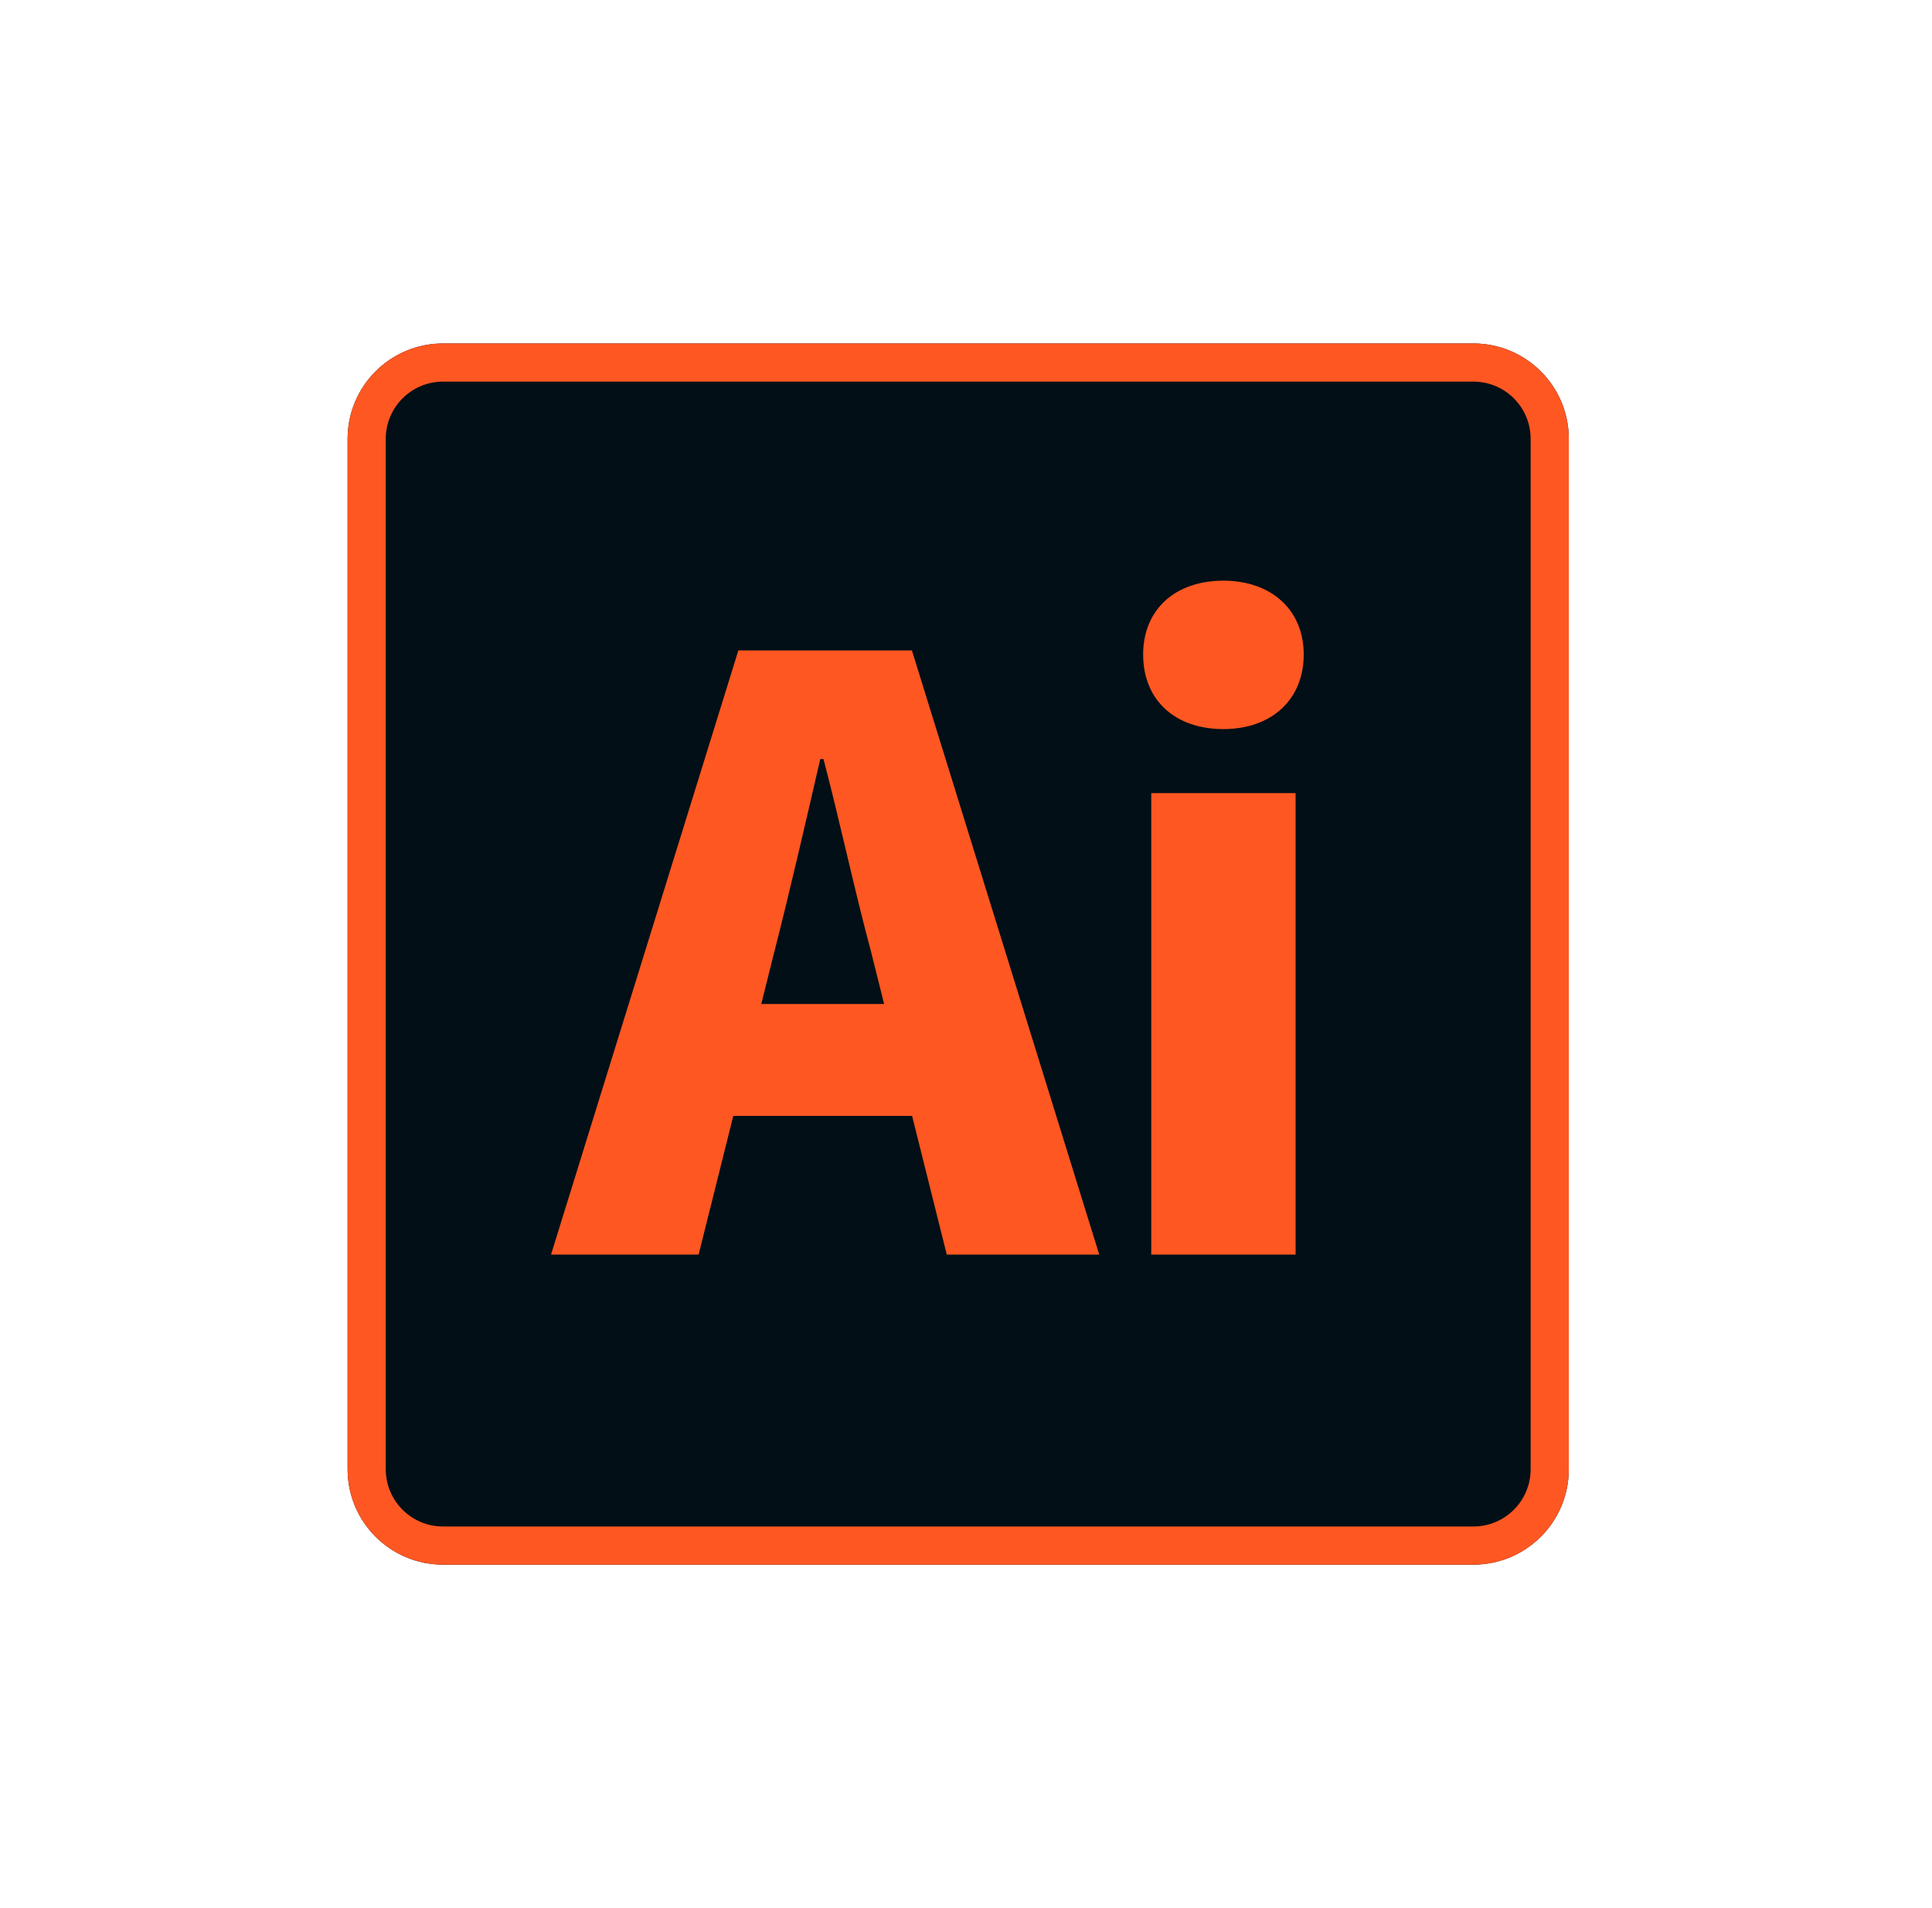
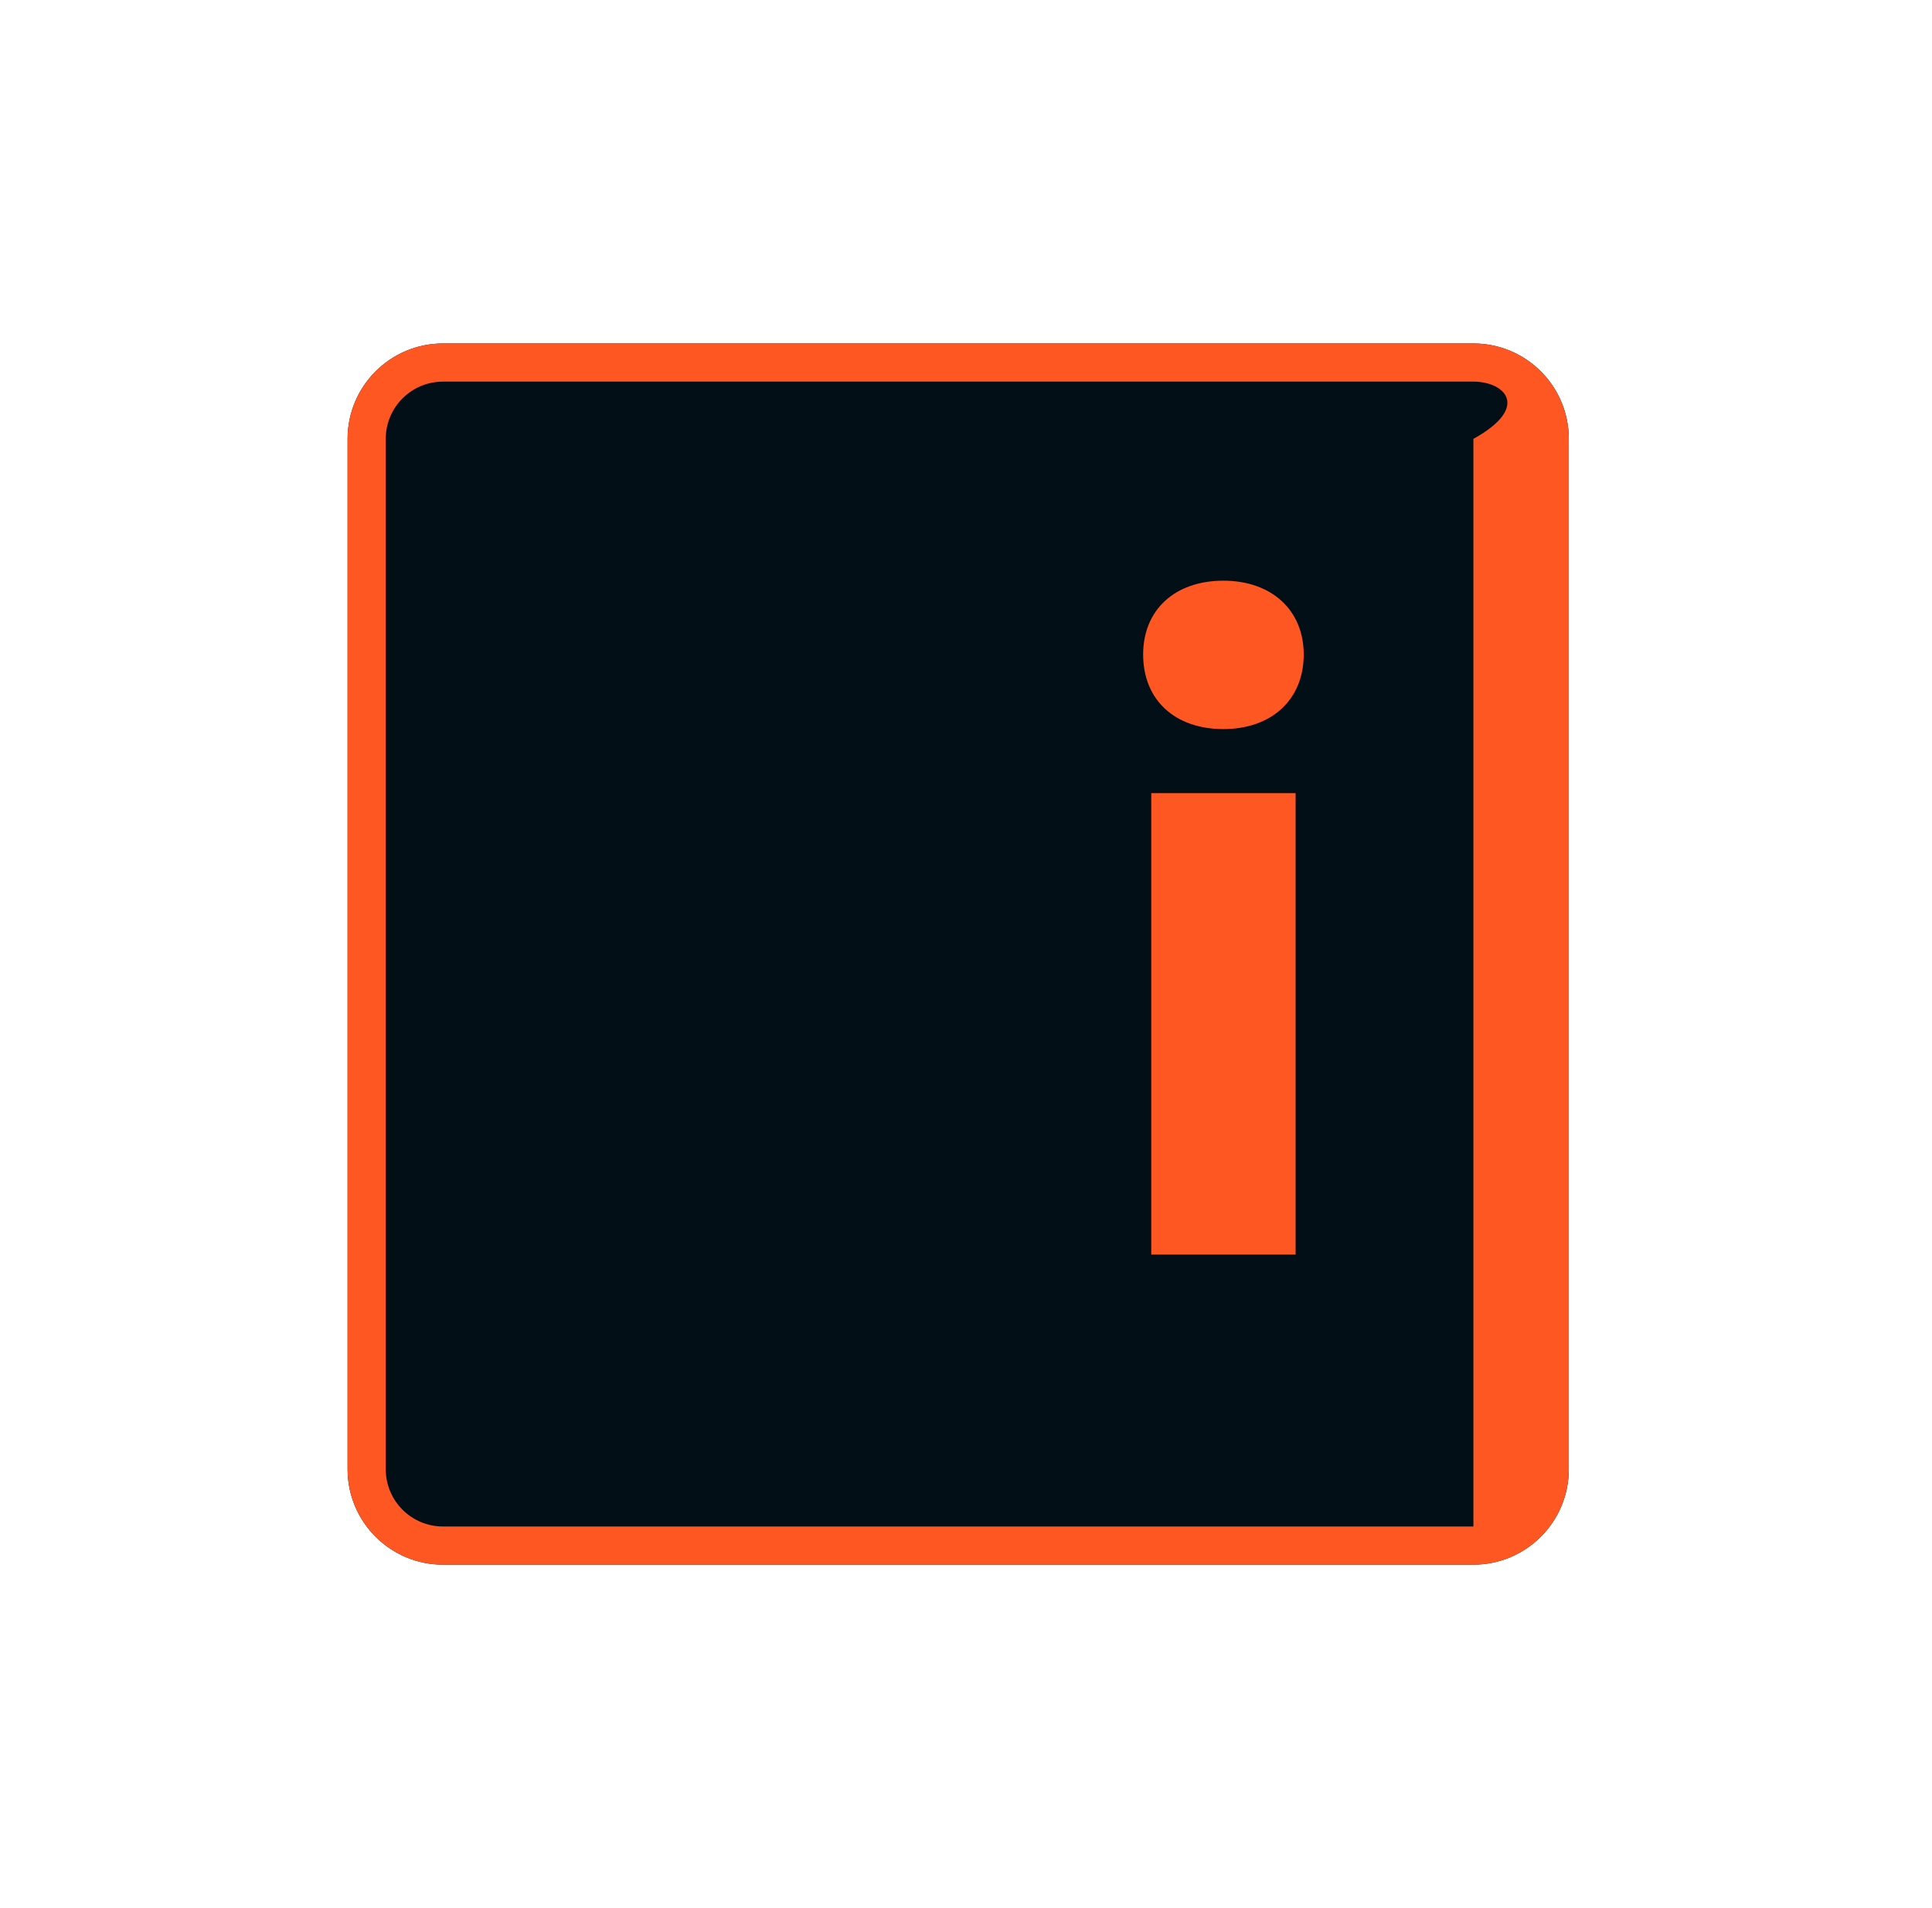
<svg xmlns="http://www.w3.org/2000/svg" width="81" height="80" viewBox="0 0 81 80" fill="none">
  <g clip-path="url(#clip0_571_911)">
    <path d="M61.773 14.4H18.573C16.364 14.4 14.573 16.191 14.573 18.4V61.6C14.573 63.809 16.364 65.6 18.573 65.6H61.773C63.982 65.6 65.773 63.809 65.773 61.6V18.4C65.773 16.191 63.982 14.4 61.773 14.4Z" fill="#020F16" />
-     <path fill-rule="evenodd" clip-rule="evenodd" d="M61.773 16H18.573C17.248 16 16.173 17.074 16.173 18.4V61.6C16.173 62.925 17.248 64 18.573 64H61.773C63.099 64 64.173 62.925 64.173 61.6V18.4C64.173 17.074 63.099 16 61.773 16ZM18.573 14.4H61.773C63.982 14.4 65.773 16.191 65.773 18.4V61.6C65.773 63.809 63.982 65.6 61.773 65.6H18.573C16.364 65.6 14.573 63.809 14.573 61.6V18.4C14.573 16.191 16.364 14.4 18.573 14.4Z" fill="#FF5722" />
+     <path fill-rule="evenodd" clip-rule="evenodd" d="M61.773 16H18.573C17.248 16 16.173 17.074 16.173 18.4V61.6C16.173 62.925 17.248 64 18.573 64H61.773V18.4C64.173 17.074 63.099 16 61.773 16ZM18.573 14.4H61.773C63.982 14.4 65.773 16.191 65.773 18.4V61.6C65.773 63.809 63.982 65.6 61.773 65.6H18.573C16.364 65.6 14.573 63.809 14.573 61.6V18.4C14.573 16.191 16.364 14.4 18.573 14.4Z" fill="#FF5722" />
    <path d="M48.267 52.6V33.254H54.319V52.6H48.267ZM51.293 30.568C49.253 30.568 47.927 29.344 47.927 27.44C47.927 25.57 49.253 24.346 51.293 24.346C53.299 24.346 54.659 25.57 54.659 27.44C54.659 29.344 53.299 30.568 51.293 30.568Z" fill="#FF5722" />
-     <path d="M23.102 52.6L30.956 27.27H38.232L46.086 52.6H39.694L36.532 39.952C35.852 37.436 35.206 34.41 34.526 31.826H34.39C33.778 34.478 33.098 37.436 32.452 39.952L29.29 52.6H23.102ZM28.44 46.786V42.094H40.68V46.786H28.44Z" fill="#FF5722" />
  </g>
  <defs>
    <clipPath id="clip0_571_911">
      <rect width="51.2" height="51.2" fill="white" transform="translate(14.573 14.4)" />
    </clipPath>
  </defs>
</svg>